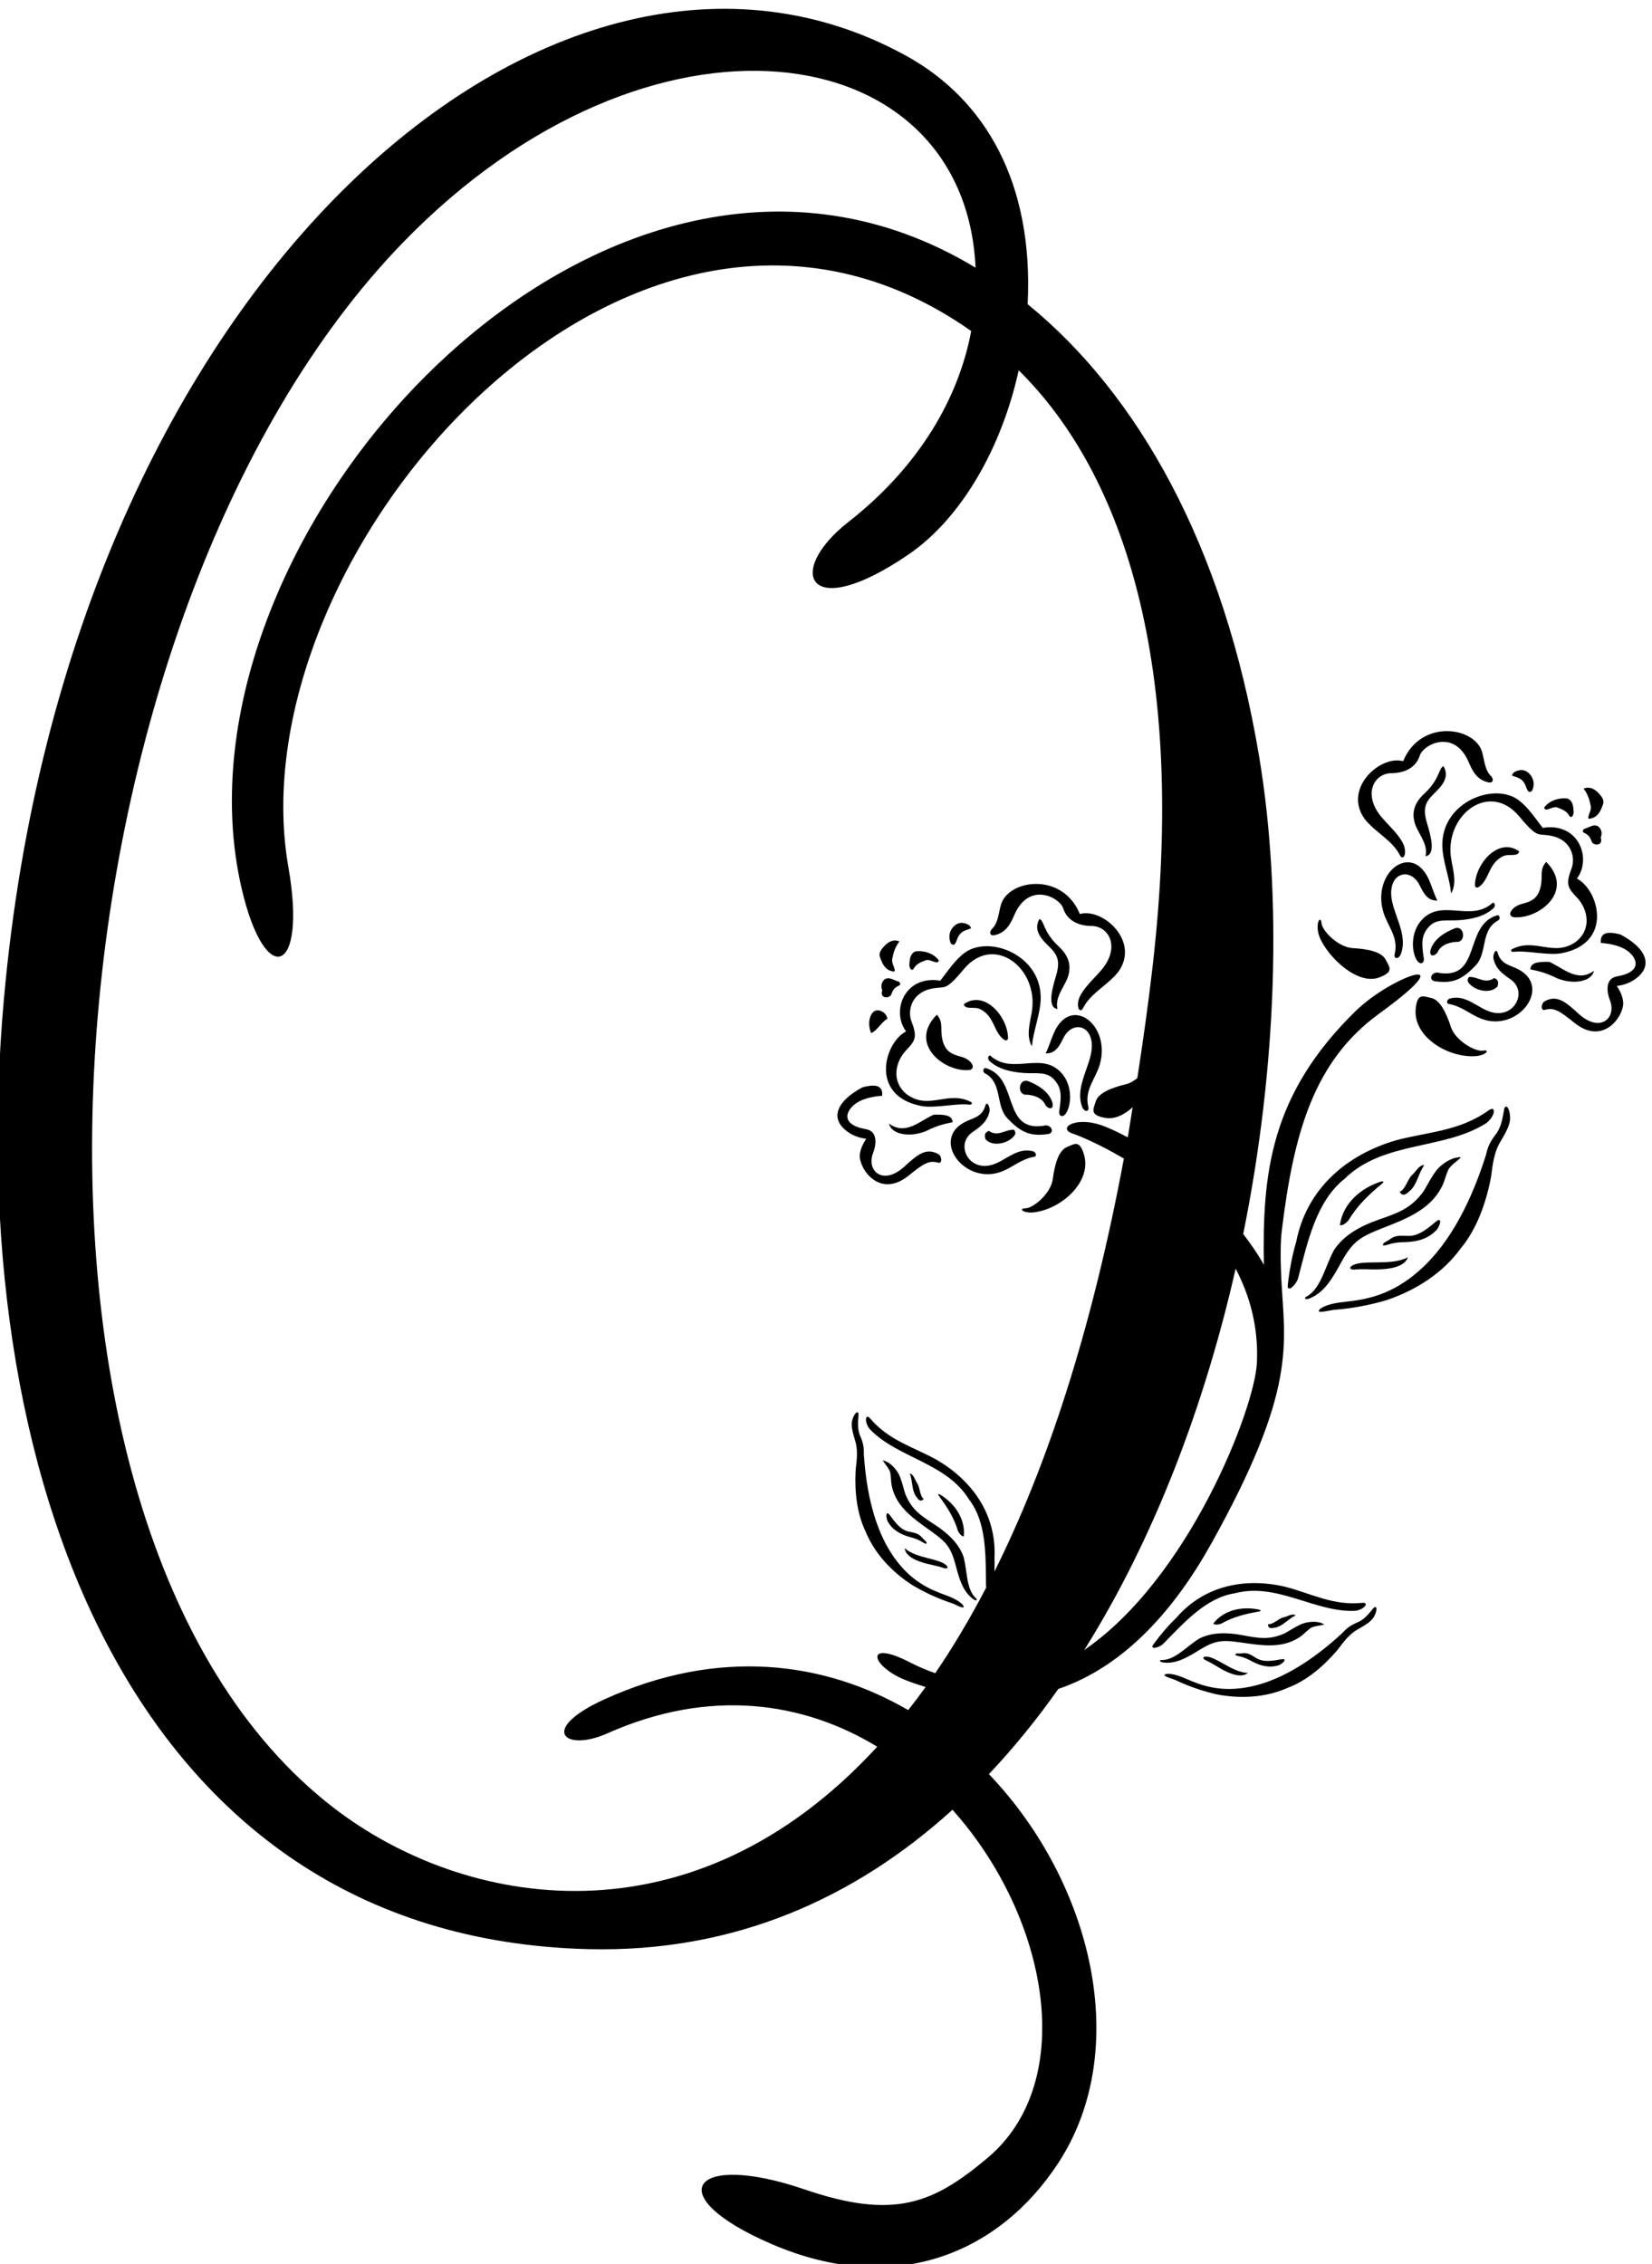
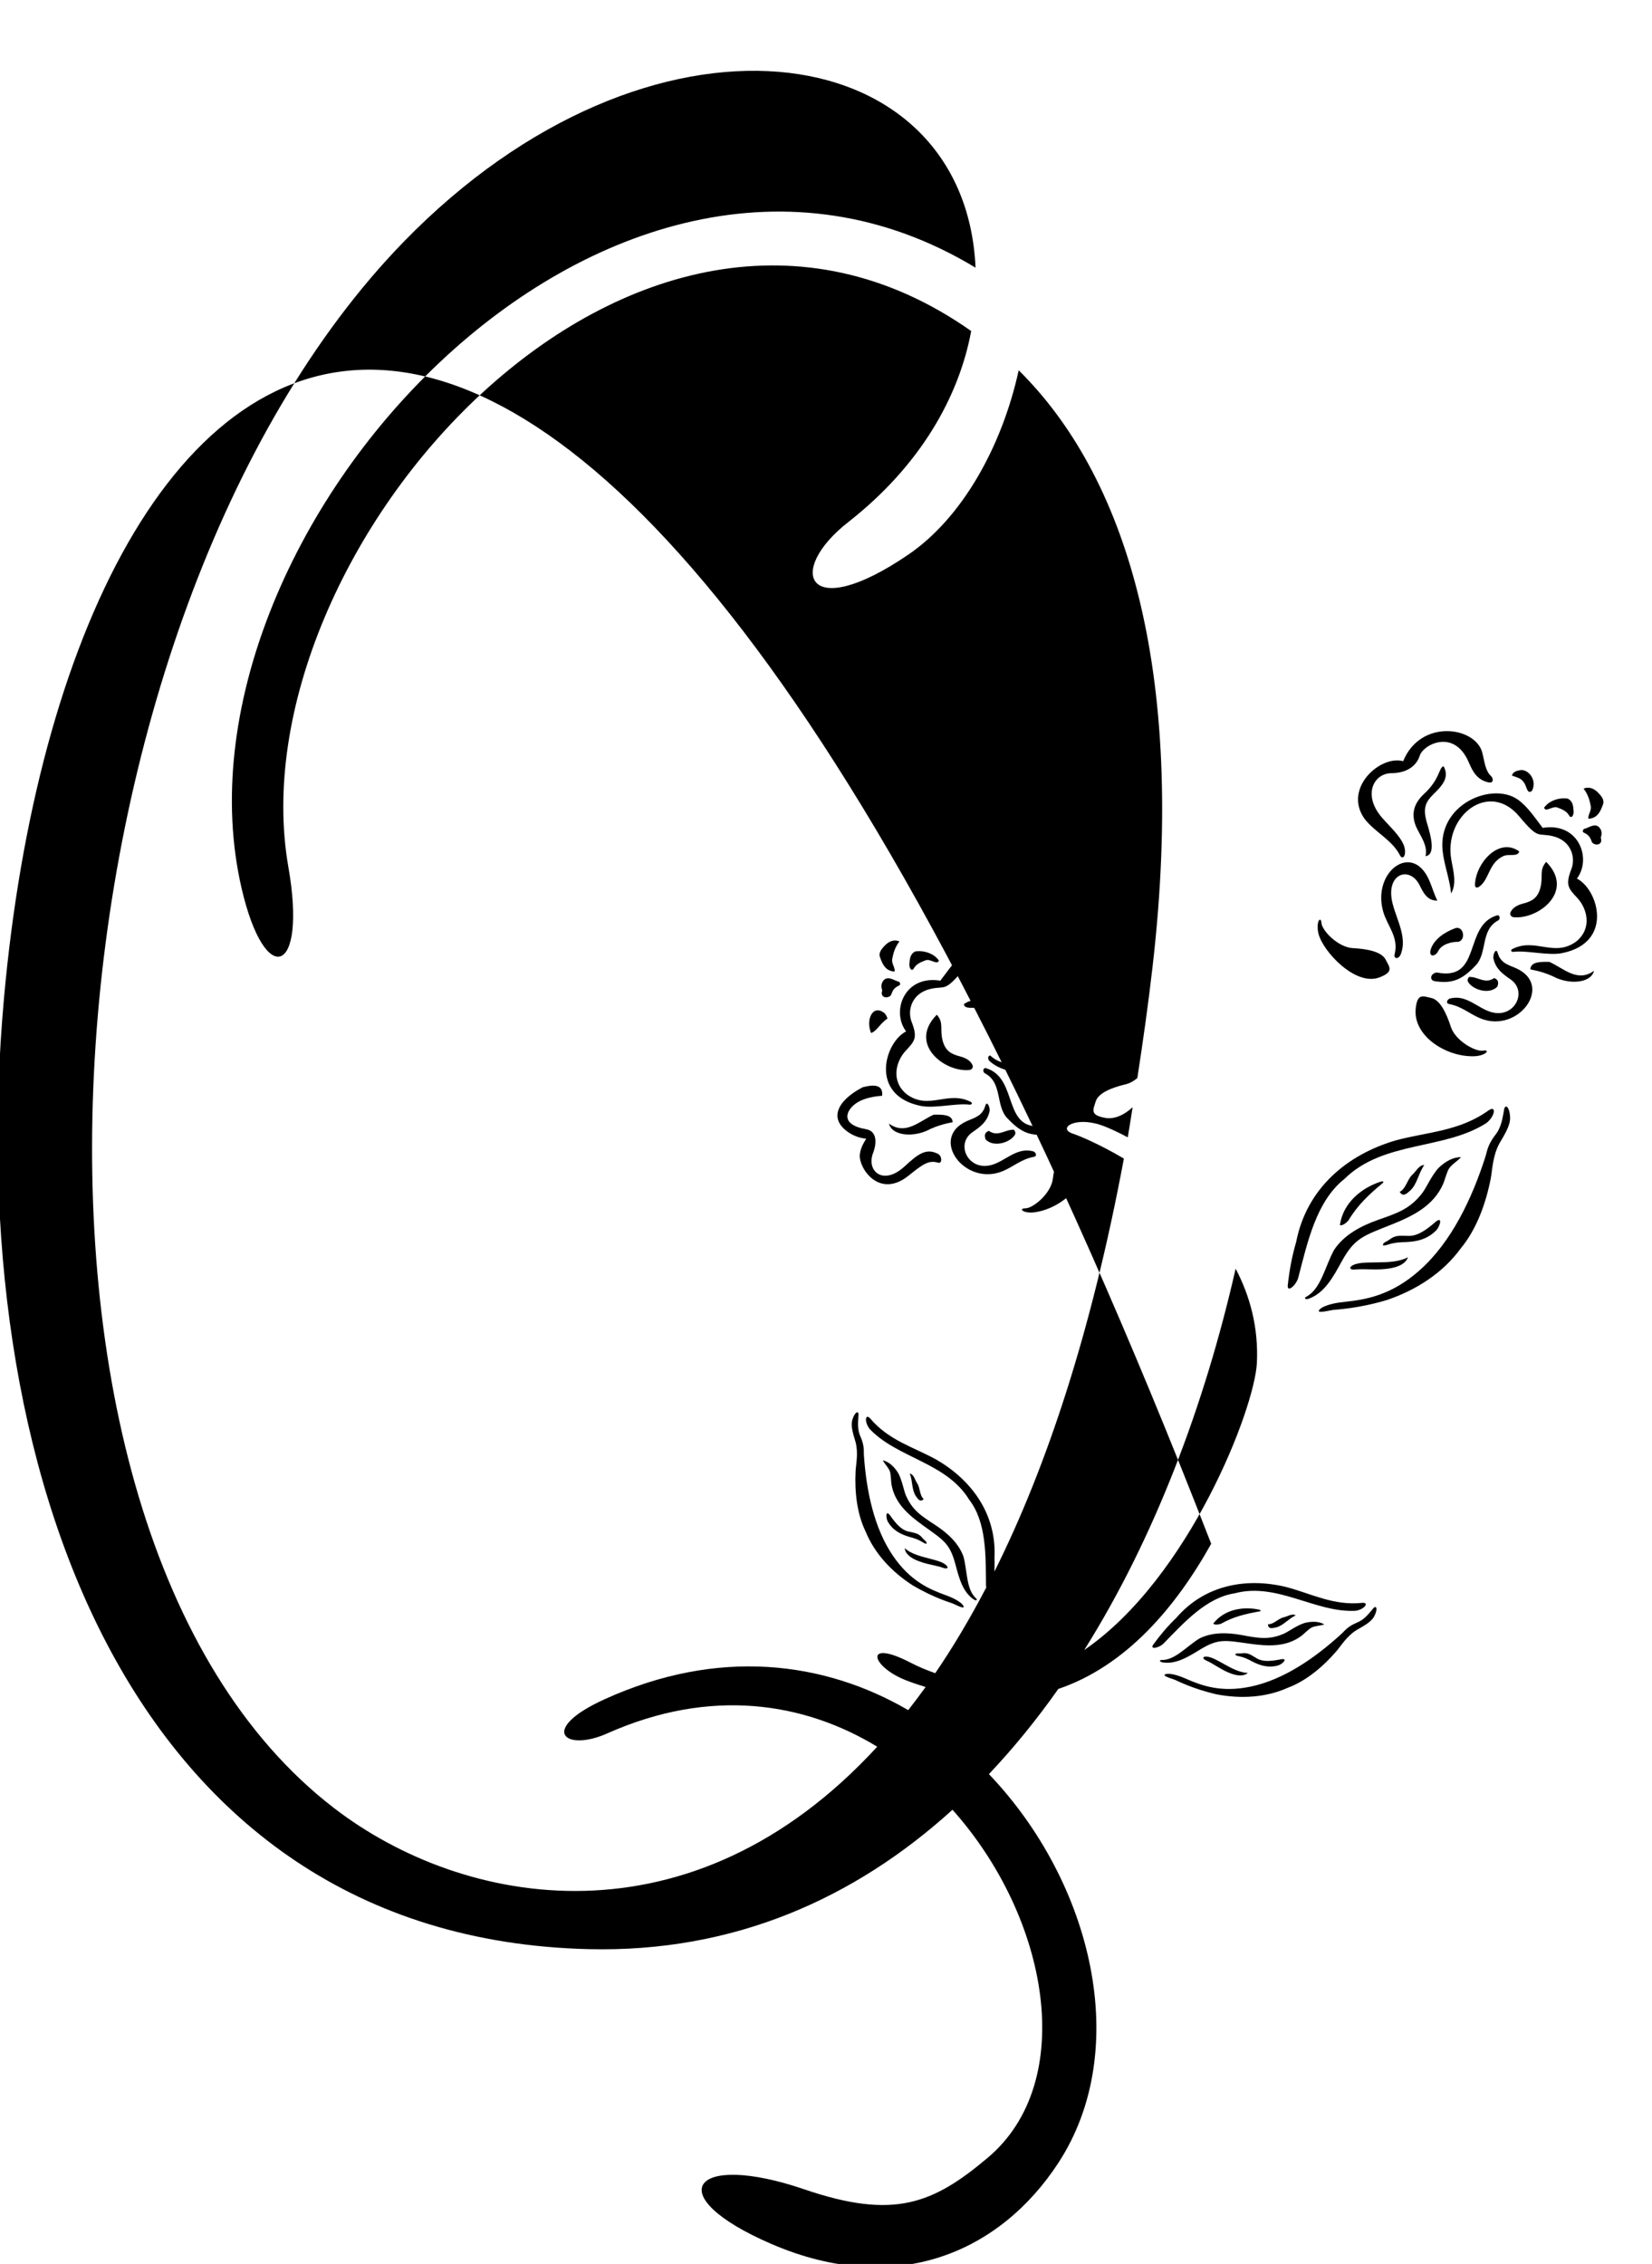
<svg xmlns="http://www.w3.org/2000/svg" version="1.1" id="svg1" width="378.062" height="518.086" viewBox="0 0 378.062 518.086">
  <defs id="defs1" />
  <g id="g1" transform="translate(-211.193,-249.073)">
    <path id="path1" d="m 3068.99,3594.31 c -6.44,13.1 -4.54,26.21 -4.07,36.15 1.61,11.31 -6.51,7.68 -10.57,-6.96 -2.91,-11.18 2.06,-24.77 5.79,-37.91 4.97,-18.9 0.56,-38.39 -0.01,-49.52 -1.84,-35.44 2.28,-73.21 16.96,-103.55 15.71,-38.64 45.52,-70.26 81.46,-93.32 36.23,-21.38 65.21,-29.7 68.13,-30.87 5.53,-2.22 10.8,-5.35 16.55,-6.86 4.44,-1.16 3.54,2.32 -1.17,6.82 -8.1,6.76 -18.17,11 -28.03,14.57 -26.87,9.75 -60.04,23.98 -89.56,67.26 -32.65,47.86 -45.97,111.86 -50.12,174.15 -0.41,6.13 1.22,14.16 -5.36,30.04" style="fill:#000000;fill-opacity:1;fill-rule:nonzero;stroke:none" transform="matrix(0.133,0,0,-0.133,0,1056)" />
    <path id="path2" d="m 3121.87,3513.07 c 5.58,-32.66 29.82,-53.09 55.47,-71.48 34.34,-24.64 44.96,-30.2 54.47,-65.82 6.27,-23.51 12.46,-48.41 32.53,-61.29 4.23,-1.9 5.71,-0.02 3.26,2.24 -17.23,15.51 -15.04,46.11 -21.72,71.73 -8.18,23.31 -27.72,41.03 -49.17,55.05 -23.09,15.08 -39.31,25.11 -50.38,51.41 -3.11,7.4 -6.64,26.94 -13.29,38.29 -6.35,9.94 -15.02,18.63 -26.07,21.32 3.32,-6.65 9.32,-11.75 12.17,-19.08 1.8,-5.12 1.92,-17.64 2.73,-22.37" style="fill:#000000;fill-opacity:1;fill-rule:nonzero;stroke:none" transform="matrix(0.133,0,0,-0.133,0,1056)" />
    <path id="path3" d="m 3177.37,3487.85 c -6.99,5.73 -6.09,18.24 -10.74,26.34 -4.45,5.98 -5.88,16.11 -13.3,17.52 5.03,-11.92 3.15,-27.52 10.22,-38.39 3.86,-5.46 7.44,-11.75 13.82,-5.47" style="fill:#000000;fill-opacity:1;fill-rule:nonzero;stroke:none" transform="matrix(0.133,0,0,-0.133,0,1056)" />
-     <path id="path4" d="m 3236.34,3432.88 c 1.6,-3.26 5.63,-9.29 9.91,-9.29 3.3,31.59 -17.29,57.8 -40.97,72.16 -2.4,1.16 -4.14,0.07 -1.92,-2.33 13.85,-18.75 25.96,-37.25 32.98,-60.54" style="fill:#000000;fill-opacity:1;fill-rule:nonzero;stroke:none" transform="matrix(0.133,0,0,-0.133,0,1056)" />
    <path id="path5" d="m 3180.7,3411.1 c 2.71,-0.83 1.5,2.44 0.36,3.84 -1.17,1.41 -3.2,2.94 -4.71,4.51 -7.53,9.49 -11.78,9.42 -26.16,12.71 -11.75,3.03 -20.3,13.19 -29.1,25.24 -9.07,13.9 -9.36,0.03 -5.87,-7.83 8.78,-15.64 22.48,-22.5 37.76,-26.92 7.75,-2.04 14.46,-4.22 21.27,-8.36 2.26,-1.43 4.43,-2.67 6.45,-3.19" style="fill:#000000;fill-opacity:1;fill-rule:nonzero;stroke:none" transform="matrix(0.133,0,0,-0.133,0,1056)" />
    <path id="path6" d="m 3182.79,3376.56 c 9.98,-2.53 20.31,-4.22 29.92,-7.67 3.52,-1.14 7.28,-0.14 4.79,3.47 -10.47,13.67 -52.19,12.39 -72.86,30.88 1.45,-14.61 21.67,-22.51 38.15,-26.68" style="fill:#000000;fill-opacity:1;fill-rule:nonzero;stroke:none" transform="matrix(0.133,0,0,-0.133,0,1056)" />
    <path id="path7" d="m 3949.5,3298.1 c -6.51,-7.51 -14.19,-18.31 -27.89,-23.36 -15.72,-6.94 -20.08,-13.88 -24.61,-18.03 -45.98,-42.22 -99.8,-79.36 -156.44,-91.46 -51.23,-10.95 -85.05,1.63 -111.23,13.11 -9.6,4.22 -19.81,8.11 -30.34,8.8 -6.51,0 -9.57,-1.91 -5.57,-4.13 5.21,-2.88 11.19,-4.25 16.72,-6.46 2.92,-1.16 29.65,-15.14 70.61,-24.66 41.93,-8.12 85.33,-5.79 123.36,11.33 31.57,11.83 60.6,36.32 83.73,63.24 7.27,8.45 17.52,25.6 34.16,35.85 11.77,6.94 24.74,13.35 30.35,23.44 7.16,13.4 3.79,21.63 -2.85,12.33" style="fill:#000000;fill-opacity:1;fill-rule:nonzero;stroke:none" transform="matrix(0.133,0,0,-0.133,0,1056)" />
    <path id="path8" d="m 3712.66,3325.71 c 72.76,19.31 138.86,-33.98 208.05,-30.12 14.93,2.41 23.91,14.5 11.29,13.66 -49.35,-5.36 -87.94,15.97 -131.5,27.39 -67.97,16.28 -139.3,3.81 -188.6,-53.23 -15.31,-14.86 -27.26,-29.07 -39.38,-45.69 -7.33,-9.86 10.42,-5.99 17.64,1.7 35.02,35.75 73.3,78.8 122.5,86.29" style="fill:#000000;fill-opacity:1;fill-rule:nonzero;stroke:none" transform="matrix(0.133,0,0,-0.133,0,1056)" />
    <path id="path9" d="m 3652.97,3228.93 c 31.46,19.22 42.99,15.91 84.84,10.05 31.26,-4.39 62.9,-6.34 89.47,13.46 3.85,2.86 12.58,11.85 17.42,14.31 7.12,3.33 14.98,2.88 21.98,5.4 -9.87,5.68 -22.13,5.38 -33.6,2.57 -12.63,-3.63 -28.68,-15.34 -36.03,-18.55 -26.16,-11.39 -44.83,-7.46 -71.94,-2.45 -25.19,4.66 -51.57,5.32 -73.59,-5.92 -22.5,-13.92 -42.04,-37.57 -65.2,-36.91 -3.34,0.06 -3.56,-2.33 0.81,-3.87 23.41,-4.53 45.07,9.21 65.84,21.91" style="fill:#000000;fill-opacity:1;fill-rule:nonzero;stroke:none" transform="matrix(0.133,0,0,-0.133,0,1056)" />
    <path id="path10" d="m 3769.71,3272.48 c 0.29,-8.94 7.22,-6.85 13.77,-5.57 12.62,2.98 22.02,15.58 33.9,20.73 -6.34,4.09 -14.37,-2.25 -21.72,-3.51 -8.96,-2.65 -16.94,-12.33 -25.95,-11.65" style="fill:#000000;fill-opacity:1;fill-rule:nonzero;stroke:none" transform="matrix(0.133,0,0,-0.133,0,1056)" />
    <path id="path11" d="m 3675.52,3273.51 c 3.09,-2.96 10.17,-1.37 13.58,-0.12 21.15,12.01 42.67,17.04 65.64,21.06 3.26,0.2 2.76,2.19 0.22,3.01 -27.05,5.95 -60.03,1.18 -79.44,-23.95" style="fill:#000000;fill-opacity:1;fill-rule:nonzero;stroke:none" transform="matrix(0.133,0,0,-0.133,0,1056)" />
    <path id="path12" d="m 3788.28,3201.89 c 7.94,3.29 17.31,13.53 1.15,9.71 -14.68,-2.65 -27.87,-4.1 -38.48,1.82 -12.68,7.54 -15.7,10.53 -27.7,8.85 -2.18,-0.09 -4.7,0.21 -6.53,-0.02 -1.78,-0.22 -4.91,-1.75 -2.37,-3.02 1.81,-1.02 4.24,-1.62 6.86,-2.14 7.79,-1.71 14.14,-4.75 21.17,-8.63 14.09,-7.34 28.75,-11.83 45.9,-6.57" style="fill:#000000;fill-opacity:1;fill-rule:nonzero;stroke:none" transform="matrix(0.133,0,0,-0.133,0,1056)" />
    <path id="path13" d="m 3660.97,3216.58 c -4.3,-0.88 -2.26,-4.21 1.07,-5.82 9.34,-4.13 17.98,-10.05 26.96,-15.1 14.8,-8.34 34.88,-16.57 46.02,-6.99 -27.73,0.87 -57.04,30.59 -74.05,27.91" style="fill:#000000;fill-opacity:1;fill-rule:nonzero;stroke:none" transform="matrix(0.133,0,0,-0.133,0,1056)" />
    <path id="path14" d="m 4175.61,4155.61 c -2.41,-12.19 -4.05,-28.68 -15.8,-42.64 -12.76,-17.28 -13.19,-27.51 -15.53,-34.83 -23.74,-74.33 -59.14,-148 -113.13,-196.25 -48.82,-43.64 -93.33,-50.95 -128.87,-54.7 -13.04,-1.38 -26.53,-3.49 -38.39,-9.26 -7.06,-4.05 -9.2,-8.01 -3.48,-7.93 7.44,0.1 14.79,2.32 22.16,3.35 3.88,0.55 41.55,1.93 91.93,16.99 50.54,17.18 96.21,46.6 126.88,88.77 26.93,32.39 43.26,76.98 51.69,120.53 2.65,13.68 3.16,38.66 14.86,60.09 8.48,14.83 18.58,29.82 18.41,44.26 -0.54,18.99 -9.29,25.82 -10.73,11.62" style="fill:#000000;fill-opacity:1;fill-rule:nonzero;stroke:none" transform="matrix(0.133,0,0,-0.133,0,1056)" />
    <path id="path15" d="m 4149.7,4156.87 c -50.25,-36.41 -105.35,-37.18 -159.72,-51.78 -83.86,-24.46 -153.57,-82.21 -171.73,-174.68 -7.41,-25.63 -11.57,-48.46 -14.43,-74.01 -1.84,-15.25 15.02,-0.05 18.11,12.78 15.84,60.51 30.71,130.97 79.49,169.6 67,66.07 171.79,49.18 244.48,96.26 14.72,11.86 16.98,30.55 3.8,21.83" style="fill:#000000;fill-opacity:1;fill-rule:nonzero;stroke:none" transform="matrix(0.133,0,0,-0.133,0,1056)" />
    <path id="path16" d="m 4081.28,4056.61 c 5.66,8.04 14.47,12.42 20.5,19.5 -14.22,0.05 -27.35,-7.89 -38.05,-18.04 -11.47,-11.78 -21.63,-34.43 -27.63,-42.48 -21.33,-28.58 -44.02,-35.88 -76.56,-47.24 -30.24,-10.56 -59.28,-26.19 -76.2,-52.03 -15.81,-29.06 -22.35,-66.85 -47.9,-80.49 -3.65,-2.01 -2.43,-4.74 3.27,-3.7 28.22,9.59 43.22,37.94 57.9,64.6 22.23,40.36 36.79,43.91 85.85,63.48 36.65,14.63 72.2,32.12 88.78,70.07 2.4,5.5 6.31,20.67 10.04,26.33" style="fill:#000000;fill-opacity:1;fill-rule:nonzero;stroke:none" transform="matrix(0.133,0,0,-0.133,0,1056)" />
    <path id="path17" d="m 4014.73,4018.86 c 11.84,11.05 14.25,30.54 23.94,43.5 -9.42,0.52 -14.2,-11.35 -21.4,-17.27 -8.09,-8.43 -10.75,-23.88 -20.94,-28.74 5.85,-9.52 12.08,-2.96 18.4,2.51" style="fill:#000000;fill-opacity:1;fill-rule:nonzero;stroke:none" transform="matrix(0.133,0,0,-0.133,0,1056)" />
    <path id="path18" d="m 3908.27,3967.38 c 15.5,26.15 35.75,44.95 58.18,63.55 3.43,2.24 1.65,4.09 -1.61,3.39 -33.06,-10.29 -65.9,-35.92 -71.4,-75.24 5.2,-1.28 11.89,4.82 14.83,8.3" style="fill:#000000;fill-opacity:1;fill-rule:nonzero;stroke:none" transform="matrix(0.133,0,0,-0.133,0,1056)" />
    <path id="path19" d="m 4055.47,3962.5 c -14.3,-11.97 -27.72,-21.72 -42.9,-21.88 -18.44,0.33 -23.57,1.7 -35.55,-7.56 -2.32,-1.45 -5.23,-2.7 -7.07,-4.07 -1.81,-1.35 -4.25,-4.94 -0.71,-4.76 2.6,0.02 5.6,0.88 8.77,1.94 9.51,2.97 18.29,3.61 28.33,3.76 19.86,0.76 38.55,4.97 53.89,21.32 6.59,8.48 10.41,25.4 -4.76,11.25" style="fill:#000000;fill-opacity:1;fill-rule:nonzero;stroke:none" transform="matrix(0.133,0,0,-0.133,0,1056)" />
    <path id="path20" d="m 3917.71,3882.63 c 12.69,1.31 25.74,0.25 38.61,0.32 21.24,0.11 48.15,3.63 54.3,20.93 -30.65,-16.25 -80.87,-2.15 -97.68,-15.6 -4.12,-3.63 0.16,-5.98 4.77,-5.65" style="fill:#000000;fill-opacity:1;fill-rule:nonzero;stroke:none" transform="matrix(0.133,0,0,-0.133,0,1056)" />
    <path id="path21" d="m 3202.09,4081.6 c -20.27,10.78 -34.43,0.08 -57.63,-21.37 -37.04,-34.24 -66.55,-7.84 -54.06,23.54 4.49,11.24 9.43,36.68 -12.42,40.46 -45.94,7.96 -34.15,33.57 -15.58,45.53 12.85,8.27 30.93,11.13 43.41,11.94 2.52,23.94 -23.06,17.13 -33.48,14.7 -43.69,-22.83 -59.48,-54.48 -23.65,-78.14 8.47,-5.59 18.99,-9.42 29.65,-10.42 -5.88,-9.46 -10.19,-18.27 -10.97,-28.11 -1.76,-22.31 33.35,-76.53 84.54,-34.96 24.23,19.66 34.55,26.52 49.97,21.86 7.59,-2.29 7.29,11.22 0.22,14.97" style="fill:#000000;fill-opacity:1;fill-rule:nonzero;stroke:none" transform="matrix(0.133,0,0,-0.133,0,1056)" />
    <path id="path22" d="m 3366.49,4076.58 c 5.94,0.68 4.74,6.53 0.17,9.2 -28.45,8.62 -48.15,-16.13 -72.26,-23.01 -40.17,-11.47 -63.07,35.61 -33.31,56.19 13.45,9.31 25.64,18.01 29.56,35.97 1.38,6.37 -4.44,19.68 -7.35,9.58 -5.23,-18.42 -19.67,-20.72 -32.44,-26.7 -64.15,-29.35 -2.69,-112.76 62.53,-85.73 18.32,7.6 31.78,20.46 53.1,24.5" style="fill:#000000;fill-opacity:1;fill-rule:nonzero;stroke:none" transform="matrix(0.133,0,0,-0.133,0,1056)" />
    <path id="path23" d="m 3194.42,4149.16 c -24.4,-10.96 -48.32,-36.13 -76.82,-15.36 4.23,-18.98 36.26,-24.36 64.26,-12.57 22.36,11.37 38.79,13.46 45.31,15.01 -0.58,13.68 -18.41,13.13 -32.75,12.92" style="fill:#000000;fill-opacity:1;fill-rule:nonzero;stroke:none" transform="matrix(0.133,0,0,-0.133,0,1056)" />
    <path id="path24" d="m 3289.38,4121.35 c -6.46,-2.53 -8.34,-6.71 -5.58,-14.65 12.64,-13.71 40.34,-6.78 49.9,7 1.87,2.71 2,5.82 -1.09,9.5 -14.41,1.19 -27.51,-13.07 -43.23,-1.85" style="fill:#000000;fill-opacity:1;fill-rule:nonzero;stroke:none" transform="matrix(0.133,0,0,-0.133,0,1056)" />
    <path id="path25" d="m 3391.27,4115.86 c 10.35,1.43 7.84,14.05 -3.42,14.98 -77.86,-15.16 -44.94,80.98 -103.41,98.39 -4.06,1.57 -6.91,-5.83 -1.73,-8.89 30.99,-16.38 17.57,-57.16 39.49,-78.28 24.45,-25.65 41.09,-30.03 69.07,-26.2" style="fill:#000000;fill-opacity:1;fill-rule:nonzero;stroke:none" transform="matrix(0.133,0,0,-0.133,0,1056)" />
    <path id="path26" d="m 3147.04,4292.5 c -37.26,-19.05 -63.75,-110.6 25.78,-128.32 23.38,-4.64 60.89,5.1 82.79,2.28 3.65,-0.52 6.41,1.98 3.22,4.46 -39.88,20.83 -72.27,-14.79 -110.72,13.36 -27.93,22.82 -18.49,56.58 -2.22,74.37 14.95,16.34 21.81,21.74 10.77,49.89 -8.11,20.65 0.42,49.58 32.24,57.02 26.06,6.1 23.38,-6.83 57.36,33.92 52.26,62.68 130.9,0.57 116.73,-75.36 -3.79,-20.28 -9.18,-40.93 0.49,-57.17 2.22,24.01 12.12,49.5 14.64,73.43 8.49,80.71 -85.57,118.82 -129.27,88.11 -17.54,-12.33 -31.18,-33.74 -42.94,-48.74 -61.89,10.15 -84.96,-52.71 -58.87,-87.25" style="fill:#000000;fill-opacity:1;fill-rule:nonzero;stroke:none" transform="matrix(0.133,0,0,-0.133,0,1056)" />
    <path id="path27" d="m 3291.46,4251.2 c -4.07,-1.38 -3.84,-5.77 -1.74,-8.89 15.76,-14.97 37.57,-19.65 59.33,-21.35 21.74,-1.7 39.91,3.61 53.38,-12.14 11.9,-13.91 12.43,-26.19 7.99,-54.18 -0.63,-8.4 5.37,-9.31 9.09,-6.11 9.78,8.43 16.95,44.56 -3.09,70.07 -35.06,42.68 -85.85,-3.28 -124.96,32.6" style="fill:#000000;fill-opacity:1;fill-rule:nonzero;stroke:none" transform="matrix(0.133,0,0,-0.133,0,1056)" />
    <path id="path28" d="m 3350.97,4183.65 c 12.01,0.36 28.85,-4.13 34.85,-16.05 3.99,-8.75 15.71,-11.22 13.25,1.2 -4.98,18.89 -24.25,31.35 -41.93,38.06 -14.54,5.64 -20.21,-19.32 -6.17,-23.21" style="fill:#000000;fill-opacity:1;fill-rule:nonzero;stroke:none" transform="matrix(0.133,0,0,-0.133,0,1056)" />
    <path id="path29" d="m 3401.59,4290.45 c -5.36,-12.02 -9.05,-25.54 -14.46,-35.73 17.36,-0.83 24.29,13.84 30.61,26.45 17.11,34.17 59.73,20 46.33,-32.05 -7.2,-28 -25.09,-58.01 -14.1,-86.48 3.71,-9.74 13.25,-8.81 10.44,0.67 -6.78,28.71 12.89,47.86 19.92,72.27 19.61,68.17 -49.55,120.46 -78.74,54.87" style="fill:#000000;fill-opacity:1;fill-rule:nonzero;stroke:none" transform="matrix(0.133,0,0,-0.133,0,1056)" />
    <path id="path30" d="m 3240.06,4249.39 c -15.02,3.85 -25.35,9.09 -30.13,27.09 -5.38,21.1 2.51,30.31 -10.05,44.75 -50.24,-50.8 14.08,-99.89 56.65,-95.12 4.95,1.37 6.1,4.89 4.6,8.77 -3.67,7.59 -11.84,12.16 -21.07,14.51" style="fill:#000000;fill-opacity:1;fill-rule:nonzero;stroke:none" transform="matrix(0.133,0,0,-0.133,0,1056)" />
    <path id="path31" d="m 3114.98,4314.51 c -1.27,4.59 -3.01,7.27 -5.68,9.79 -19.98,15.41 -31.96,-12.11 -22.53,-34.66 11.35,4.44 14.55,15.98 28.21,24.87" style="fill:#000000;fill-opacity:1;fill-rule:nonzero;stroke:none" transform="matrix(0.133,0,0,-0.133,0,1056)" />
    <path id="path32" d="m 3314.98,4278.69 c 4.14,-2.91 7.68,-2.1 7.43,3.79 -1.56,36.88 -41.11,81.83 -76.13,56.8 2.36,-10.1 17.19,-3.64 27.2,-8.04 25.61,-11.6 24.05,-40.29 41.5,-52.55" style="fill:#000000;fill-opacity:1;fill-rule:nonzero;stroke:none" transform="matrix(0.133,0,0,-0.133,0,1056)" />
    <path id="path33" d="m 3109.7,4381.76 c -4.69,-4.51 -6.76,-10.49 -3.69,-18.82 -4,-11.67 7.02,-14.23 13.33,-9.73 3.95,2.17 1.82,12.2 15.69,18.24 2.11,1.23 2.75,3.04 -0.04,6.44 -7.84,1.54 -17.07,9.86 -25.29,3.87" style="fill:#000000;fill-opacity:1;fill-rule:nonzero;stroke:none" transform="matrix(0.133,0,0,-0.133,0,1056)" />
    <path id="path34" d="m 3410.04,4438.21 c -27.87,25.79 -24.89,44.85 -33.57,47.63 -11.15,-19.7 3.62,-34.67 17.07,-47.81 15.23,-14.87 18.75,-25.78 11.17,-50.94 -5.84,-19.42 -15.57,-53.68 2.79,-56.03 -4.47,18.78 9.67,35.56 16.61,51.57 9.3,23.28 1.63,41.02 -14.07,55.58" style="fill:#000000;fill-opacity:1;fill-rule:nonzero;stroke:none" transform="matrix(0.133,0,0,-0.133,0,1056)" />
    <path id="path35" d="m 3123.32,4395.92 c 4.74,-1.49 4.73,0.85 3.44,4.93 -0.65,3.9 -4.67,9.4 -3.63,16.27 2.18,11.06 4.93,20.35 12.41,30.13 -8.49,3.83 -18.08,1.04 -26.39,-8.42 -5.61,-6.11 -10.19,-12.1 -6.4,-20.44 3.91,-10.53 8.55,-20.12 20.57,-22.47" style="fill:#000000;fill-opacity:1;fill-rule:nonzero;stroke:none" transform="matrix(0.133,0,0,-0.133,0,1056)" />
    <path id="path36" d="m 3299.39,4458.06 c 19.41,4.32 27,18.68 33.63,34.26 25.08,59.02 78.28,30.8 84.33,11.88 6.27,-19.62 24.35,-30.13 48.62,-30.29 30.7,-0.22 50.45,-37.39 16.25,-76.78 -13.47,-15.52 -30.41,-30.34 -37.4,-47.32 -5.84,-16.24 1.78,-27.56 7.07,-16.58 13.15,25.65 42.97,39.34 60.42,61.98 37.52,52.25 -26.78,110.23 -66.31,99.28 -30.11,73.44 -124.24,59.54 -136.07,14.97 -3.85,-14.44 -4.94,-31.21 -14.87,-40.25 -4.68,-4.5 -5.27,-13.07 4.33,-11.15" style="fill:#000000;fill-opacity:1;fill-rule:nonzero;stroke:none" transform="matrix(0.133,0,0,-0.133,0,1056)" />
    <path id="path37" d="m 3160.79,4401.6 c 4.15,7.33 12.91,10.51 19.38,13.04 8.34,3.79 20.51,-8.9 23.29,-0.22 -7.98,11.88 -25.77,18.07 -40.9,15.6 -8.44,-4.31 -9.38,-12.44 -9.94,-23.02 0.27,-7.61 5.07,-11.82 8.17,-5.4" style="fill:#000000;fill-opacity:1;fill-rule:nonzero;stroke:none" transform="matrix(0.133,0,0,-0.133,0,1056)" />
    <path id="path38" d="m 3232.02,4444.51 c 1.81,3.04 3,7.69 4.29,10.16 5.91,11.45 13.58,11.44 22.5,15.13 -1.49,6.26 -8.17,8.25 -13.93,9.24 -12.77,2.5 -29.77,-15.02 -20.96,-34.98 3.83,-4 6.28,-2.58 8.1,0.45" style="fill:#000000;fill-opacity:1;fill-rule:nonzero;stroke:none" transform="matrix(0.133,0,0,-0.133,0,1056)" />
-     <path id="path39" d="m 4375.98,4459.33 c -10.43,2.43 -36,9.23 -33.48,-14.7 12.47,-0.81 30.56,-3.68 43.4,-11.95 18.58,-11.95 30.37,-37.56 -15.57,-45.52 -21.86,-3.79 -16.91,-29.22 -12.43,-40.46 12.49,-31.39 -17.02,-57.78 -54.05,-23.55 -23.2,21.45 -37.36,32.15 -57.64,21.38 -7.06,-3.75 -7.37,-17.26 0.21,-14.97 15.43,4.65 25.76,-2.2 49.99,-21.87 51.18,-41.56 86.3,12.66 84.54,34.96 -0.79,9.84 -5.09,18.66 -10.97,28.12 10.65,1 21.17,4.82 29.64,10.41 35.84,23.66 20.05,55.32 -23.64,78.15" style="fill:#000000;fill-opacity:1;fill-rule:nonzero;stroke:none" transform="matrix(0.133,0,0,-0.133,0,1056)" />
    <path id="path40" d="m 4197.45,4400.74 c -12.77,5.98 -27.22,8.28 -32.44,26.69 -2.92,10.11 -8.74,-3.2 -7.35,-9.57 3.92,-17.96 16.11,-26.67 29.55,-35.97 29.77,-20.58 6.86,-67.66 -33.31,-56.19 -24.11,6.88 -43.81,31.62 -72.26,23 -4.57,-2.67 -5.76,-8.52 0.17,-9.2 21.33,-4.03 34.79,-16.9 53.11,-24.49 65.22,-27.03 126.68,56.38 62.53,85.73" style="fill:#000000;fill-opacity:1;fill-rule:nonzero;stroke:none" transform="matrix(0.133,0,0,-0.133,0,1056)" />
    <path id="path41" d="m 4253.88,4412.09 c -14.33,0.21 -32.17,0.76 -32.74,-12.92 6.52,-1.56 22.95,-3.65 45.31,-15.01 28,-11.79 60.03,-6.42 64.25,12.57 -28.49,-20.77 -52.41,4.4 -76.82,15.36" style="fill:#000000;fill-opacity:1;fill-rule:nonzero;stroke:none" transform="matrix(0.133,0,0,-0.133,0,1056)" />
    <path id="path42" d="m 4115.69,4386.13 c -3.08,-3.68 -2.96,-6.8 -1.08,-9.5 9.55,-13.79 37.25,-20.72 49.89,-7 2.77,7.94 0.88,12.11 -5.57,14.64 -15.72,-11.21 -28.82,3.05 -43.24,1.86" style="fill:#000000;fill-opacity:1;fill-rule:nonzero;stroke:none" transform="matrix(0.133,0,0,-0.133,0,1056)" />
    <path id="path43" d="m 4163.86,4492.16 c -58.47,-17.42 -25.54,-113.55 -103.4,-98.39 -11.27,-0.93 -13.78,-13.56 -3.42,-14.98 27.98,-3.84 44.62,0.54 69.06,26.2 21.92,21.11 8.51,61.9 39.49,78.28 5.2,3.06 2.34,10.45 -1.73,8.89" style="fill:#000000;fill-opacity:1;fill-rule:nonzero;stroke:none" transform="matrix(0.133,0,0,-0.133,0,1056)" />
    <path id="path44" d="m 4070.19,4603.3 c 2.51,-23.92 12.42,-49.42 14.64,-73.42 9.65,16.24 4.28,36.89 0.48,57.17 -14.17,75.92 64.48,138.04 116.74,75.36 33.98,-40.75 31.29,-27.82 57.36,-33.92 31.82,-7.45 40.34,-36.38 32.24,-57.03 -11.04,-28.15 -4.19,-33.54 10.76,-49.88 16.27,-17.8 25.72,-51.56 -2.21,-74.37 -38.45,-28.16 -70.84,7.47 -110.72,-13.37 -3.19,-2.47 -0.43,-4.98 3.21,-4.46 21.9,2.83 59.42,-6.91 82.79,-2.28 89.53,17.73 63.05,109.28 25.79,128.32 26.08,34.54 3.02,97.4 -58.88,87.25 -11.75,15 -25.39,36.42 -42.93,48.75 -43.7,30.71 -137.76,-7.4 -129.27,-88.12" style="fill:#000000;fill-opacity:1;fill-rule:nonzero;stroke:none" transform="matrix(0.133,0,0,-0.133,0,1056)" />
-     <path id="path45" d="m 4037.89,4417.57 c -4.45,27.98 -3.91,40.27 7.98,54.18 13.47,15.74 31.64,10.43 53.38,12.13 21.77,1.71 43.58,6.38 59.33,21.36 2.11,3.12 2.33,7.51 -1.73,8.89 -39.12,-35.88 -89.9,10.08 -124.97,-32.61 -20.04,-25.5 -12.86,-61.63 -3.08,-70.06 3.72,-3.21 9.71,-2.3 9.09,6.11" style="fill:#000000;fill-opacity:1;fill-rule:nonzero;stroke:none" transform="matrix(0.133,0,0,-0.133,0,1056)" />
    <path id="path46" d="m 4091.16,4469.79 c -17.67,-6.72 -36.95,-19.18 -41.93,-38.06 -2.46,-12.43 9.27,-9.96 13.26,-1.21 5.99,11.92 22.84,16.42 34.85,16.05 14.05,3.89 8.37,28.86 -6.18,23.22" style="fill:#000000;fill-opacity:1;fill-rule:nonzero;stroke:none" transform="matrix(0.133,0,0,-0.133,0,1056)" />
    <path id="path47" d="m 4030.56,4544.1 c 6.32,-12.62 13.25,-27.28 30.61,-26.45 -5.4,10.19 -9.1,23.71 -14.45,35.73 -29.2,65.59 -98.35,13.3 -78.74,-54.87 7.02,-24.42 26.7,-43.56 19.9,-72.28 -2.8,-9.47 6.74,-10.41 10.46,-0.66 10.99,28.46 -6.9,58.47 -14.11,86.47 -13.39,52.05 29.22,66.22 46.33,32.06" style="fill:#000000;fill-opacity:1;fill-rule:nonzero;stroke:none" transform="matrix(0.133,0,0,-0.133,0,1056)" />
    <path id="path48" d="m 4191.77,4489.04 c 42.58,-4.77 106.89,44.31 56.66,95.12 -12.57,-14.44 -4.68,-23.66 -10.05,-44.76 -4.78,-18 -15.11,-23.24 -30.13,-27.08 -9.22,-2.36 -17.41,-6.92 -21.08,-14.52 -1.5,-3.87 -0.34,-7.39 4.6,-8.76" style="fill:#000000;fill-opacity:1;fill-rule:nonzero;stroke:none" transform="matrix(0.133,0,0,-0.133,0,1056)" />
    <path id="path49" d="m 4202.02,4602.21 c -35.02,25.03 -74.56,-19.92 -76.13,-56.8 -0.25,-5.89 3.3,-6.7 7.44,-3.8 17.44,12.27 15.88,40.94 41.5,52.56 10.01,4.4 24.85,-2.06 27.19,8.04" style="fill:#000000;fill-opacity:1;fill-rule:nonzero;stroke:none" transform="matrix(0.133,0,0,-0.133,0,1056)" />
    <path id="path50" d="m 4313.27,4634.38 c 13.88,-6.04 11.75,-16.08 15.7,-18.24 6.31,-4.5 17.33,-1.94 13.33,9.72 3.06,8.34 0.99,14.31 -3.69,18.82 -8.22,5.99 -17.45,-2.32 -25.29,-3.86 -2.8,-3.4 -2.16,-5.21 -0.05,-6.44" style="fill:#000000;fill-opacity:1;fill-rule:nonzero;stroke:none" transform="matrix(0.133,0,0,-0.133,0,1056)" />
    <path id="path51" d="m 4071.84,4748.77 c -8.69,-2.79 -5.7,-21.85 -33.58,-47.63 -15.69,-14.56 -23.37,-32.3 -14.06,-55.59 6.93,-16.01 21.07,-32.78 16.61,-51.56 18.36,2.33 8.63,36.61 2.78,56.02 -7.57,25.17 -4.05,36.07 11.18,50.95 13.45,13.14 28.22,28.11 17.07,47.81" style="fill:#000000;fill-opacity:1;fill-rule:nonzero;stroke:none" transform="matrix(0.133,0,0,-0.133,0,1056)" />
    <path id="path52" d="m 4321.55,4663.78 c -1.3,-4.09 -1.31,-6.43 3.44,-4.94 12.02,2.35 16.66,11.95 20.56,22.48 3.8,8.34 -0.79,14.33 -6.39,20.44 -8.31,9.45 -17.91,12.25 -26.39,8.42 7.47,-9.78 10.23,-19.07 12.41,-30.13 1.03,-6.87 -2.98,-12.37 -3.63,-16.27" style="fill:#000000;fill-opacity:1;fill-rule:nonzero;stroke:none" transform="matrix(0.133,0,0,-0.133,0,1056)" />
    <path id="path53" d="m 3996.42,4596.16 c 5.29,-10.98 12.9,0.33 7.07,16.57 -7,16.99 -23.94,31.8 -37.41,47.32 -34.19,39.39 -14.44,76.57 16.26,76.77 24.27,0.17 42.34,10.69 48.61,30.31 6.06,18.92 59.25,47.14 84.34,-11.88 6.62,-15.59 14.21,-29.95 33.63,-34.27 9.6,-1.92 9.01,6.65 4.32,11.16 -9.92,9.04 -11.02,25.81 -14.86,40.25 -11.84,44.57 -105.97,58.47 -136.07,-14.98 -39.54,10.96 -103.84,-47.02 -66.33,-99.27 17.46,-22.64 47.28,-36.34 60.44,-61.98" style="fill:#000000;fill-opacity:1;fill-rule:nonzero;stroke:none" transform="matrix(0.133,0,0,-0.133,0,1056)" />
    <path id="path54" d="m 4268.14,4677.56 c 6.46,-2.53 15.22,-5.7 19.37,-13.03 3.12,-6.43 7.9,-2.21 8.17,5.4 -0.56,10.58 -1.49,18.7 -9.93,23.02 -15.14,2.47 -32.93,-3.73 -40.91,-15.61 2.78,-8.68 14.95,4.02 23.3,0.22" style="fill:#000000;fill-opacity:1;fill-rule:nonzero;stroke:none" transform="matrix(0.133,0,0,-0.133,0,1056)" />
    <path id="path55" d="m 4212,4717.59 c 1.29,-2.46 2.47,-7.11 4.29,-10.15 1.82,-3.04 4.26,-4.46 8.09,-0.45 8.82,19.96 -8.18,37.47 -20.95,34.97 -5.76,-0.99 -12.45,-2.98 -13.93,-9.23 8.91,-3.69 16.59,-3.68 22.5,-15.14" style="fill:#000000;fill-opacity:1;fill-rule:nonzero;stroke:none" transform="matrix(0.133,0,0,-0.133,0,1056)" />
    <path id="path56" d="m 3399.47,4038.53 c -3.29,-25.23 -34,-50.46 -47.17,-50.46 -13.16,0 -3.28,-9.87 17.55,-6.59 47.53,7.51 96.54,53.57 83.37,98.73 -7.68,26.33 -16.46,18.65 -29.61,13.17 -14.18,-5.91 -20.84,-29.62 -24.14,-54.85" style="fill:#000000;fill-opacity:1;fill-rule:nonzero;stroke:none" transform="matrix(0.133,0,0,-0.133,0,1056)" />
-     <path id="path57" d="m 3671.99,3410.89 c 149.19,267.5 126.31,343.46 120.7,455.4 -1.66,33 -1.62,63.43 0.67,82.42 20.58,171.12 56.19,293.33 167.63,374.31 152.44,110.79 21.24,64.81 -40.38,4.56 -147.18,-143.88 -160.74,-279.67 -157.99,-436.68 -10.32,18.55 -22.53,36.07 -35.54,53 58.71,289.72 67.15,583.09 27.49,821.04 -60.94,365.72 -210.03,625.2 -398.4,778.79 10.46,209.02 -72.96,352.13 -208.18,426.91 C 2548.1,6302.41 1705.68,5590.81 1594.67,4348.52 1523.14,3548.21 1804.2,2732.67 2600.86,2713.4 c 249.51,-6.03 457.44,86.88 626,239.84 166.47,-186.32 215.75,-468.06 60.7,-598.71 -93.83,-79.06 -161.1,-107.24 -315.7,-54.39 -192.98,65.98 -250.69,-10.14 -56.75,-93.94 215.14,-92.94 393.8,-14.08 493.99,139.57 127.37,195.36 58.51,482.36 -119.56,668.77 42.62,45.13 82.49,94.11 119.42,146.58 115.95,39.25 201.88,140.11 263.03,249.77 z m 78.64,311.29 c -3.69,-78.24 -116.45,-370.27 -297.09,-494.11 120.96,192.66 207.28,421.84 260.52,656.18 24.52,-46.78 39.46,-100.63 36.57,-162.07 z m -451.5,-335.32 c 3.68,75.31 -39.35,133.55 -99.78,168.68 -39.41,21.79 -82.05,32.98 -114.07,70.91 -8.56,9.31 -10.4,-5.63 -1.25,-17.68 47.4,-50.54 132.02,-57.57 171.35,-121.75 30.45,-39.38 28.45,-96.95 29.12,-146.99 -0.01,-1.38 0.18,-2.84 0.47,-4.3 -28.15,-53.88 -57.45,-103.11 -87.8,-147.5 -13.98,4.94 -28.08,10.63 -42.42,18.07 -80.68,41.83 -68.72,-5.98 -8.96,-29.88 11.85,-4.74 23.31,-8.36 34.79,-12.03 -9.87,-13.73 -19.85,-26.89 -29.89,-39.71 -144.76,84.18 -326.9,107.75 -522.9,18.49 -114.52,-52.16 -67.91,-91.54 5.68,-58.24 176.86,78.5 337.23,53.73 463.87,-23.19 -320.09,-348.68 -711.18,-277.62 -935,-105.35 -631.67,486.2 -505.66,2050.81 119.88,2694.39 425.21,437.48 966.1,358.19 984.31,-44.22 -635.49,384.4 -1403.06,-463.37 -1262.86,-1068.05 40.17,-173.25 113.15,-149.58 80.49,36.46 -94.62,538.92 594,1331.22 1174.87,922.6 -21.03,-113.18 -87.42,-231.64 -211.78,-328.97 -107.95,-84.48 -71.71,-175.29 103.57,-55.78 91.64,62.49 160.7,184.07 189.96,317.17 181.23,-179.1 290.08,-508.4 230.39,-1025.81 -7.72,-66.9 -16.72,-130.24 -26.27,-192.03 -6.06,-4.94 -12.71,-8.89 -19.69,-10.56 -24.73,-5.95 -47.61,-15.08 -51.98,-29.8 -4.07,-13.67 -10.77,-23.21 16.22,-28.06 16.49,-2.97 33.04,5.25 47.35,18.25 -2.83,-17.1 -5.38,-35.04 -8.35,-51.77 -17.81,9.44 -34.2,17.12 -46.73,21.29 -44.82,14.94 -74.7,-5.97 -47.8,-14.94 11.96,-3.98 46.22,-18.33 87.83,-42.9 -55.41,-296.87 -132.46,-529.91 -222.77,-710.62 0.26,7.76 0.48,15.48 0.15,23.82" style="fill:#000000;fill-opacity:1;fill-rule:nonzero;stroke:none" transform="matrix(0.133,0,0,-0.133,0,1056)" />
+     <path id="path57" d="m 3671.99,3410.89 C 2548.1,6302.41 1705.68,5590.81 1594.67,4348.52 1523.14,3548.21 1804.2,2732.67 2600.86,2713.4 c 249.51,-6.03 457.44,86.88 626,239.84 166.47,-186.32 215.75,-468.06 60.7,-598.71 -93.83,-79.06 -161.1,-107.24 -315.7,-54.39 -192.98,65.98 -250.69,-10.14 -56.75,-93.94 215.14,-92.94 393.8,-14.08 493.99,139.57 127.37,195.36 58.51,482.36 -119.56,668.77 42.62,45.13 82.49,94.11 119.42,146.58 115.95,39.25 201.88,140.11 263.03,249.77 z m 78.64,311.29 c -3.69,-78.24 -116.45,-370.27 -297.09,-494.11 120.96,192.66 207.28,421.84 260.52,656.18 24.52,-46.78 39.46,-100.63 36.57,-162.07 z m -451.5,-335.32 c 3.68,75.31 -39.35,133.55 -99.78,168.68 -39.41,21.79 -82.05,32.98 -114.07,70.91 -8.56,9.31 -10.4,-5.63 -1.25,-17.68 47.4,-50.54 132.02,-57.57 171.35,-121.75 30.45,-39.38 28.45,-96.95 29.12,-146.99 -0.01,-1.38 0.18,-2.84 0.47,-4.3 -28.15,-53.88 -57.45,-103.11 -87.8,-147.5 -13.98,4.94 -28.08,10.63 -42.42,18.07 -80.68,41.83 -68.72,-5.98 -8.96,-29.88 11.85,-4.74 23.31,-8.36 34.79,-12.03 -9.87,-13.73 -19.85,-26.89 -29.89,-39.71 -144.76,84.18 -326.9,107.75 -522.9,18.49 -114.52,-52.16 -67.91,-91.54 5.68,-58.24 176.86,78.5 337.23,53.73 463.87,-23.19 -320.09,-348.68 -711.18,-277.62 -935,-105.35 -631.67,486.2 -505.66,2050.81 119.88,2694.39 425.21,437.48 966.1,358.19 984.31,-44.22 -635.49,384.4 -1403.06,-463.37 -1262.86,-1068.05 40.17,-173.25 113.15,-149.58 80.49,36.46 -94.62,538.92 594,1331.22 1174.87,922.6 -21.03,-113.18 -87.42,-231.64 -211.78,-328.97 -107.95,-84.48 -71.71,-175.29 103.57,-55.78 91.64,62.49 160.7,184.07 189.96,317.17 181.23,-179.1 290.08,-508.4 230.39,-1025.81 -7.72,-66.9 -16.72,-130.24 -26.27,-192.03 -6.06,-4.94 -12.71,-8.89 -19.69,-10.56 -24.73,-5.95 -47.61,-15.08 -51.98,-29.8 -4.07,-13.67 -10.77,-23.21 16.22,-28.06 16.49,-2.97 33.04,5.25 47.35,18.25 -2.83,-17.1 -5.38,-35.04 -8.35,-51.77 -17.81,9.44 -34.2,17.12 -46.73,21.29 -44.82,14.94 -74.7,-5.97 -47.8,-14.94 11.96,-3.98 46.22,-18.33 87.83,-42.9 -55.41,-296.87 -132.46,-529.91 -222.77,-710.62 0.26,7.76 0.48,15.48 0.15,23.82" style="fill:#000000;fill-opacity:1;fill-rule:nonzero;stroke:none" transform="matrix(0.133,0,0,-0.133,0,1056)" />
    <path id="path58" d="m 4139.87,4259.39 c -12.94,-2.39 -47.73,16.84 -55.55,41.05 -7.82,24.21 -18.68,46.32 -33.69,49.55 -13.94,3.01 -23.97,8.96 -26.74,-18.32 -4.75,-46.81 51.82,-83.19 99.91,-81.94 21.09,0.55 29.01,12.05 16.07,9.66" style="fill:#000000;fill-opacity:1;fill-rule:nonzero;stroke:none" transform="matrix(0.133,0,0,-0.133,0,1056)" />
    <path id="path59" d="m 3961.38,4385.36 c 25.66,9.67 17.33,17.83 10.85,30.53 -6.98,13.69 -31.13,18.52 -56.53,19.87 -25.41,1.35 -52.92,30.04 -53.93,43.16 -1.01,13.13 -10.09,2.53 -5.22,-18 7.19,-30.29 63.38,-91.19 104.83,-75.56" style="fill:#000000;fill-opacity:1;fill-rule:nonzero;stroke:none" transform="matrix(0.133,0,0,-0.133,0,1056)" />
  </g>
</svg>